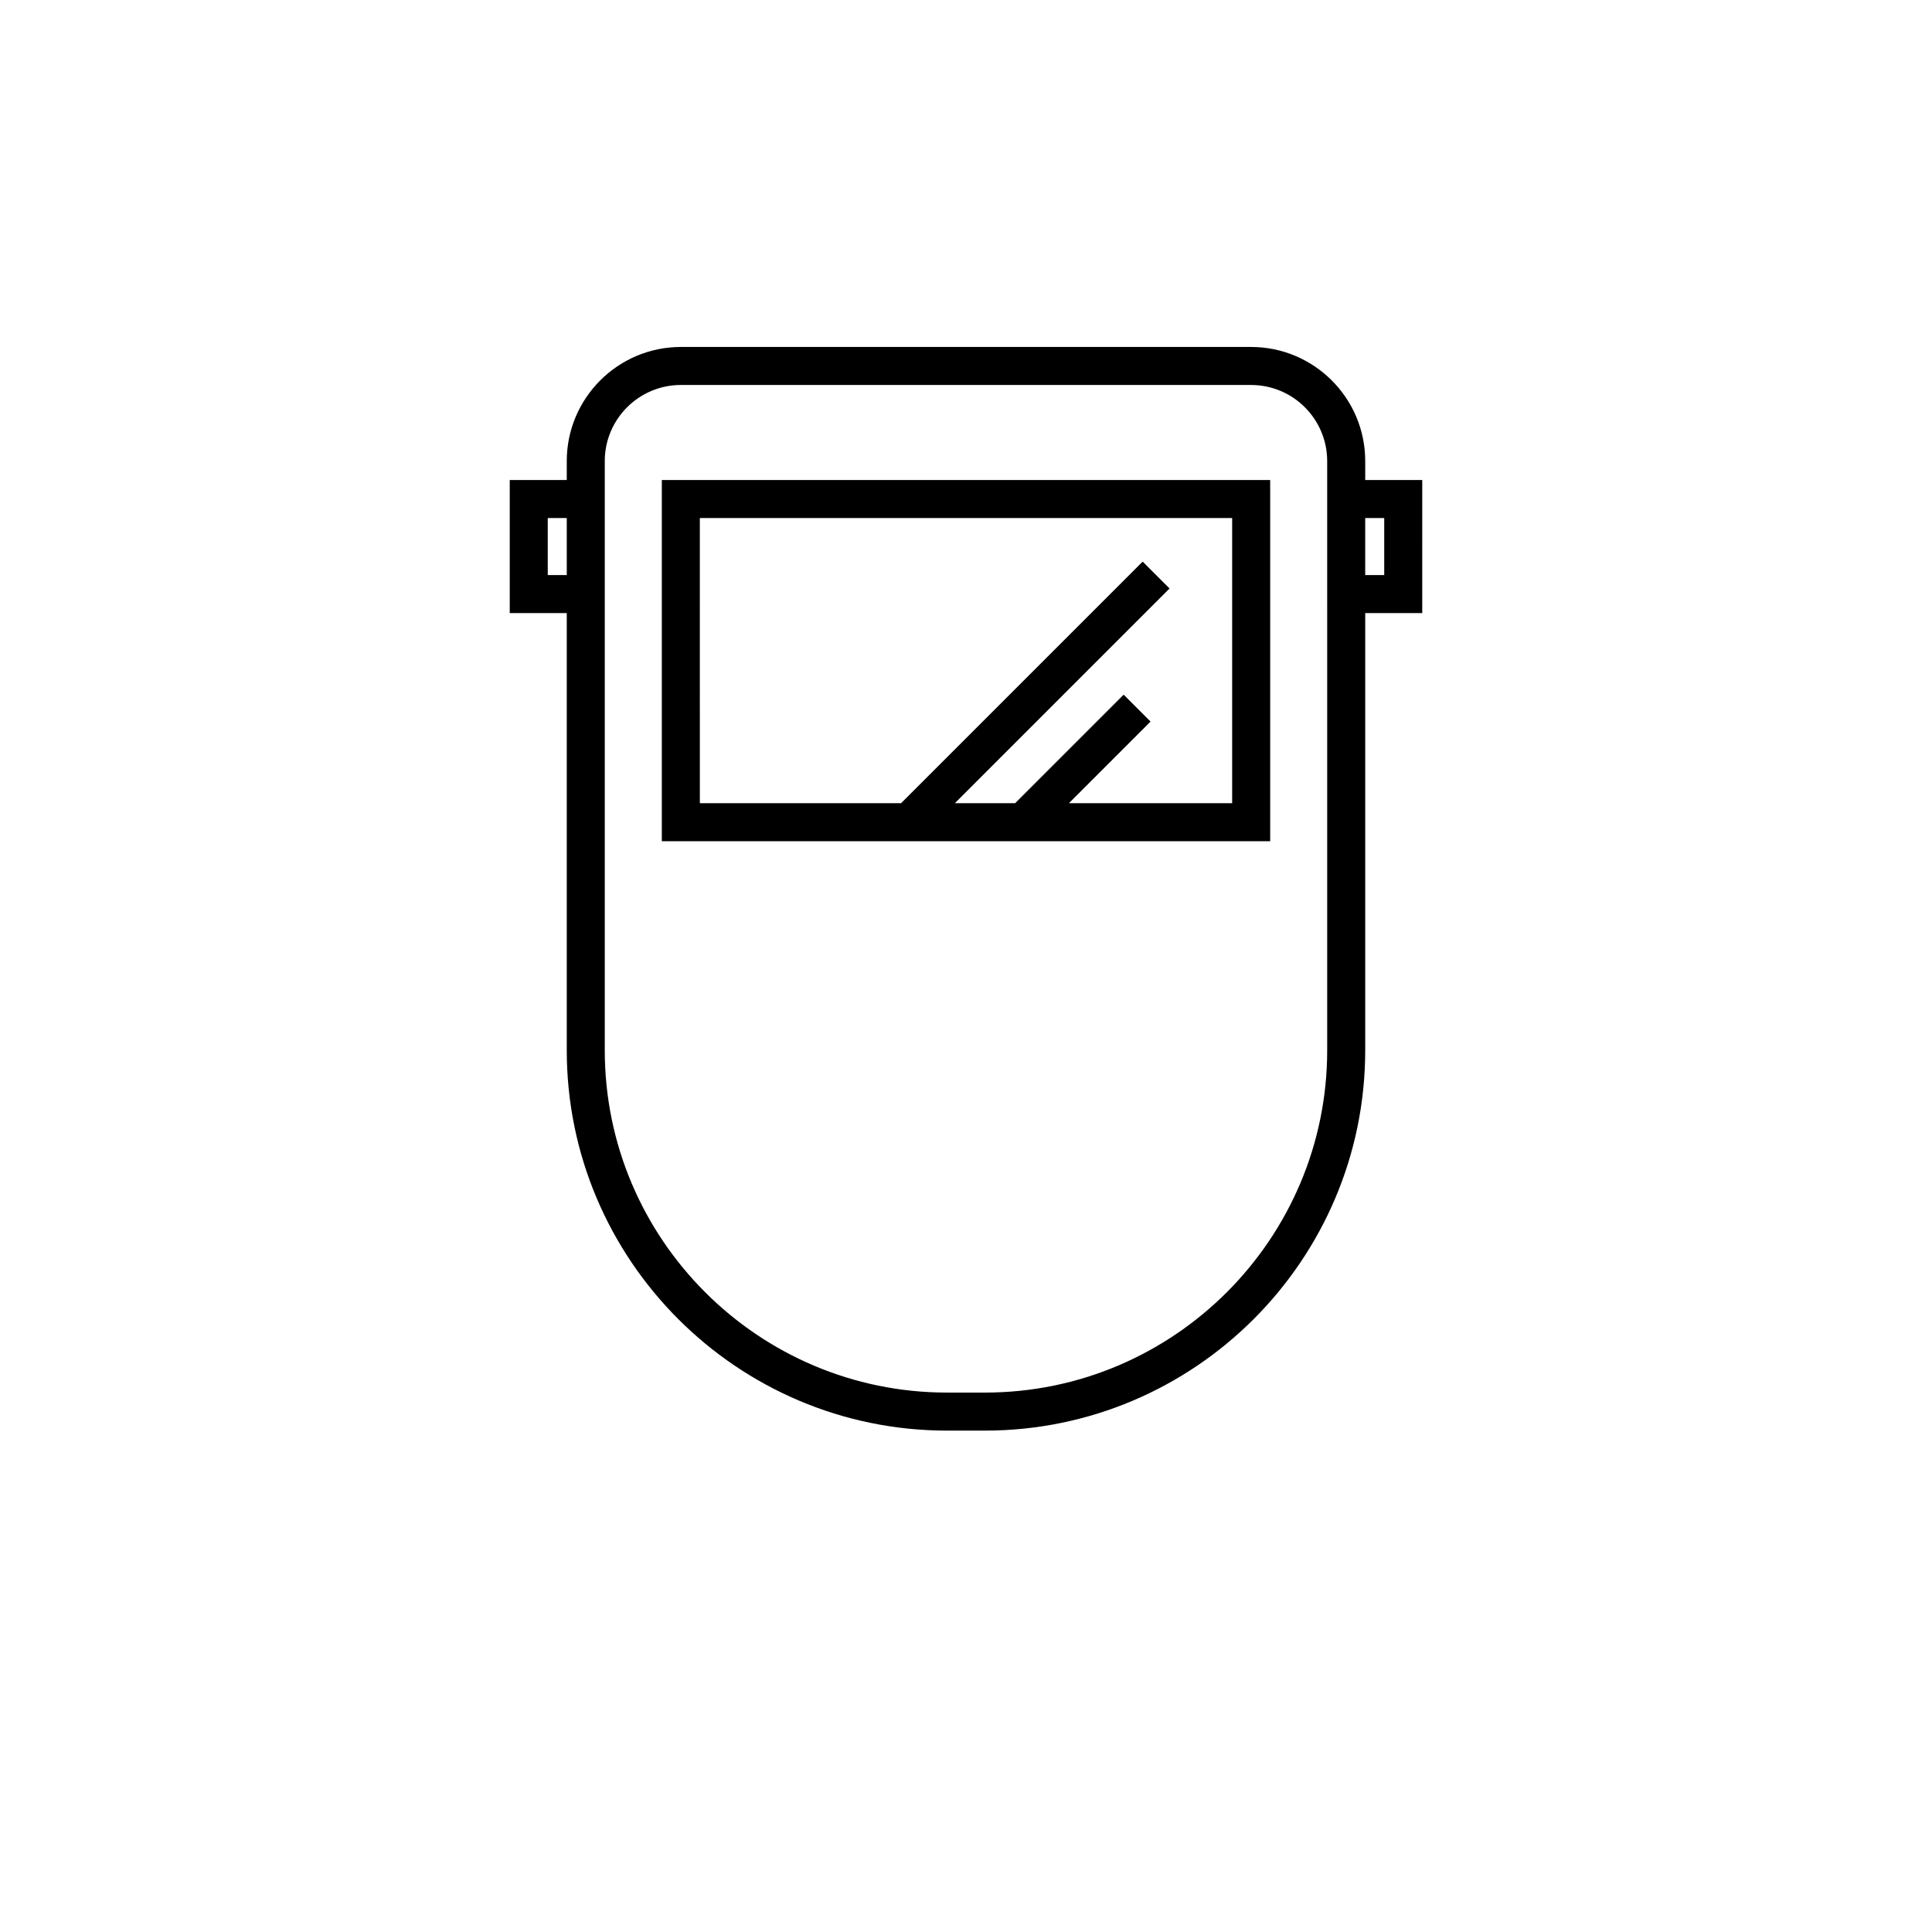
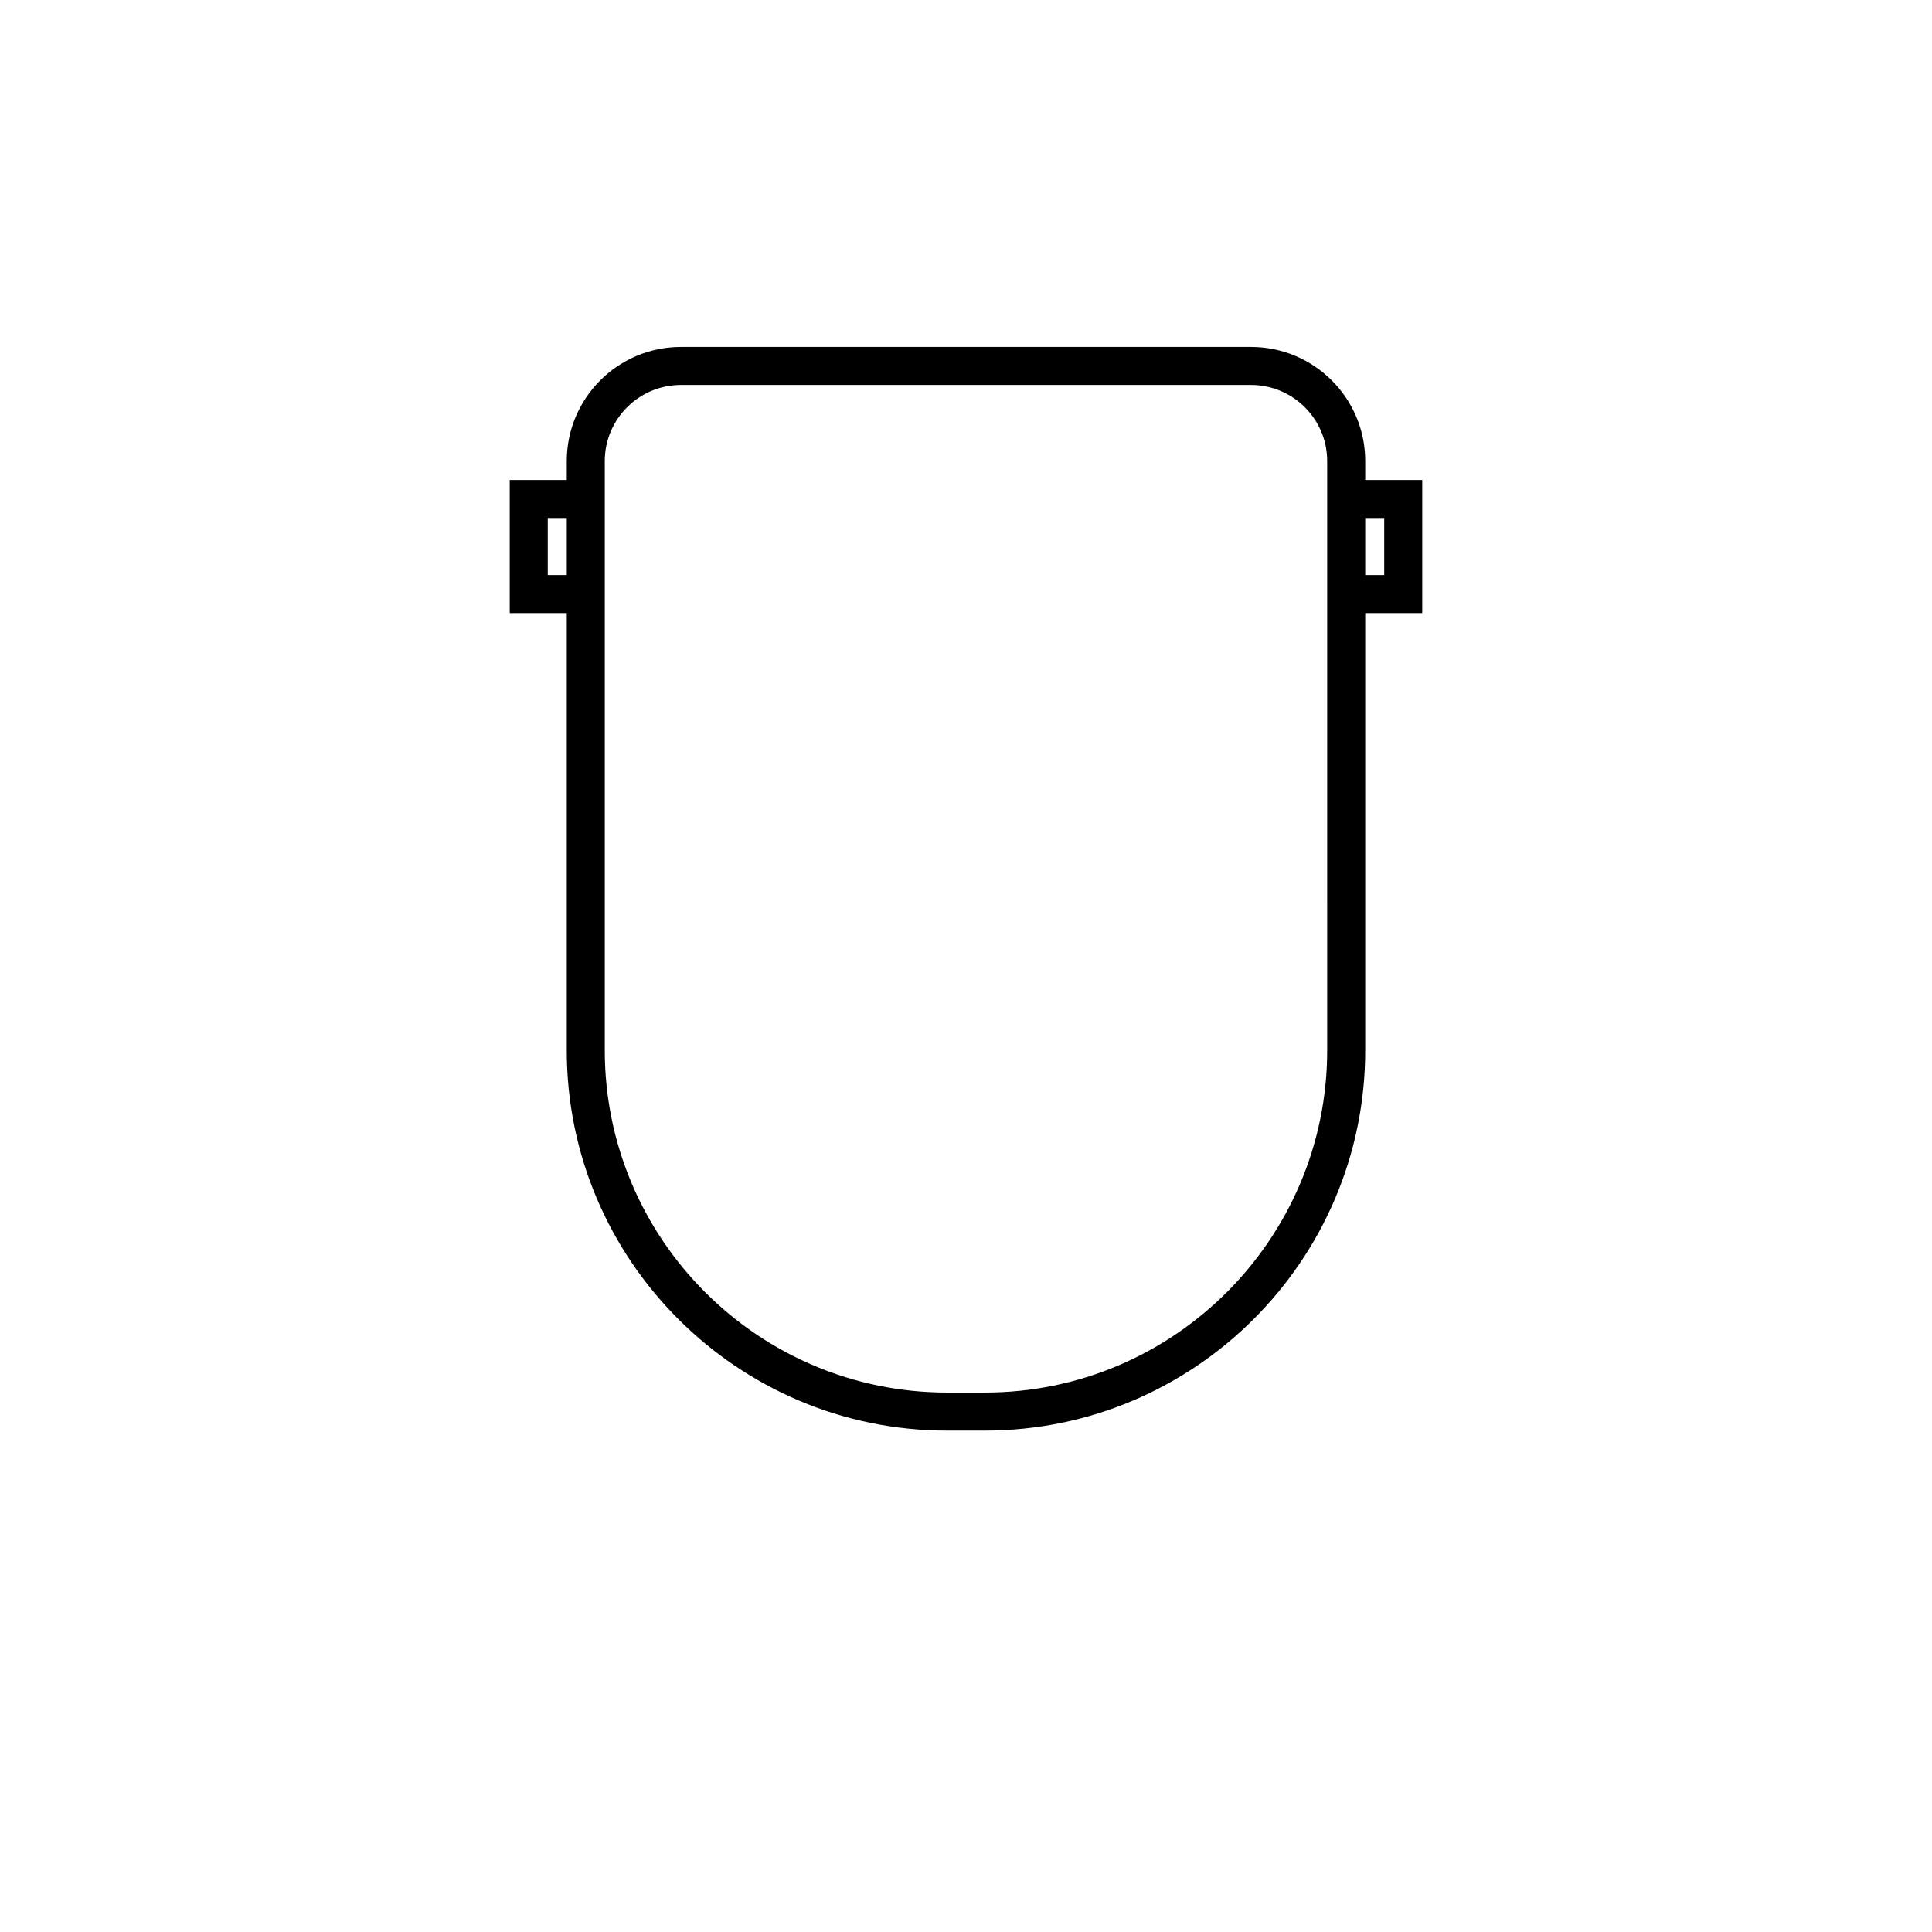
<svg xmlns="http://www.w3.org/2000/svg" fill="#000000" width="800px" height="800px" version="1.1" viewBox="144 144 512 512">
  <g>
-     <path d="m319.39 366.93h161.22v-95.723h-161.22zm10.074-85.648h141.07v75.57h-43.258l21.629-21.629-7.125-7.125-28.754 28.754h-15.977l56.891-56.895-7.125-7.125-64.016 64.02h-53.332z" />
    <path d="m520.91 271.21h-15.113v-5.023c0-16.676-13.566-30.238-30.25-30.238h-151.11c-16.676 0-30.238 13.566-30.238 30.238v5.023h-15.113v35.266h15.113v115.87c0 55.566 45.207 100.78 100.77 100.78h10.047c55.57 0 100.78-45.215 100.78-100.78v-115.87h15.113zm-231.75 25.188v-15.113h5.039v15.113zm206.56 125.95c0 50.012-40.688 90.699-90.699 90.699h-10.047c-50.016 0-90.703-40.691-90.703-90.699v-156.16c0-11.117 9.043-20.164 20.164-20.164h151.11c11.129 0 20.172 9.043 20.172 20.164zm15.113-125.95h-5.039v-15.113h5.039z" />
  </g>
</svg>